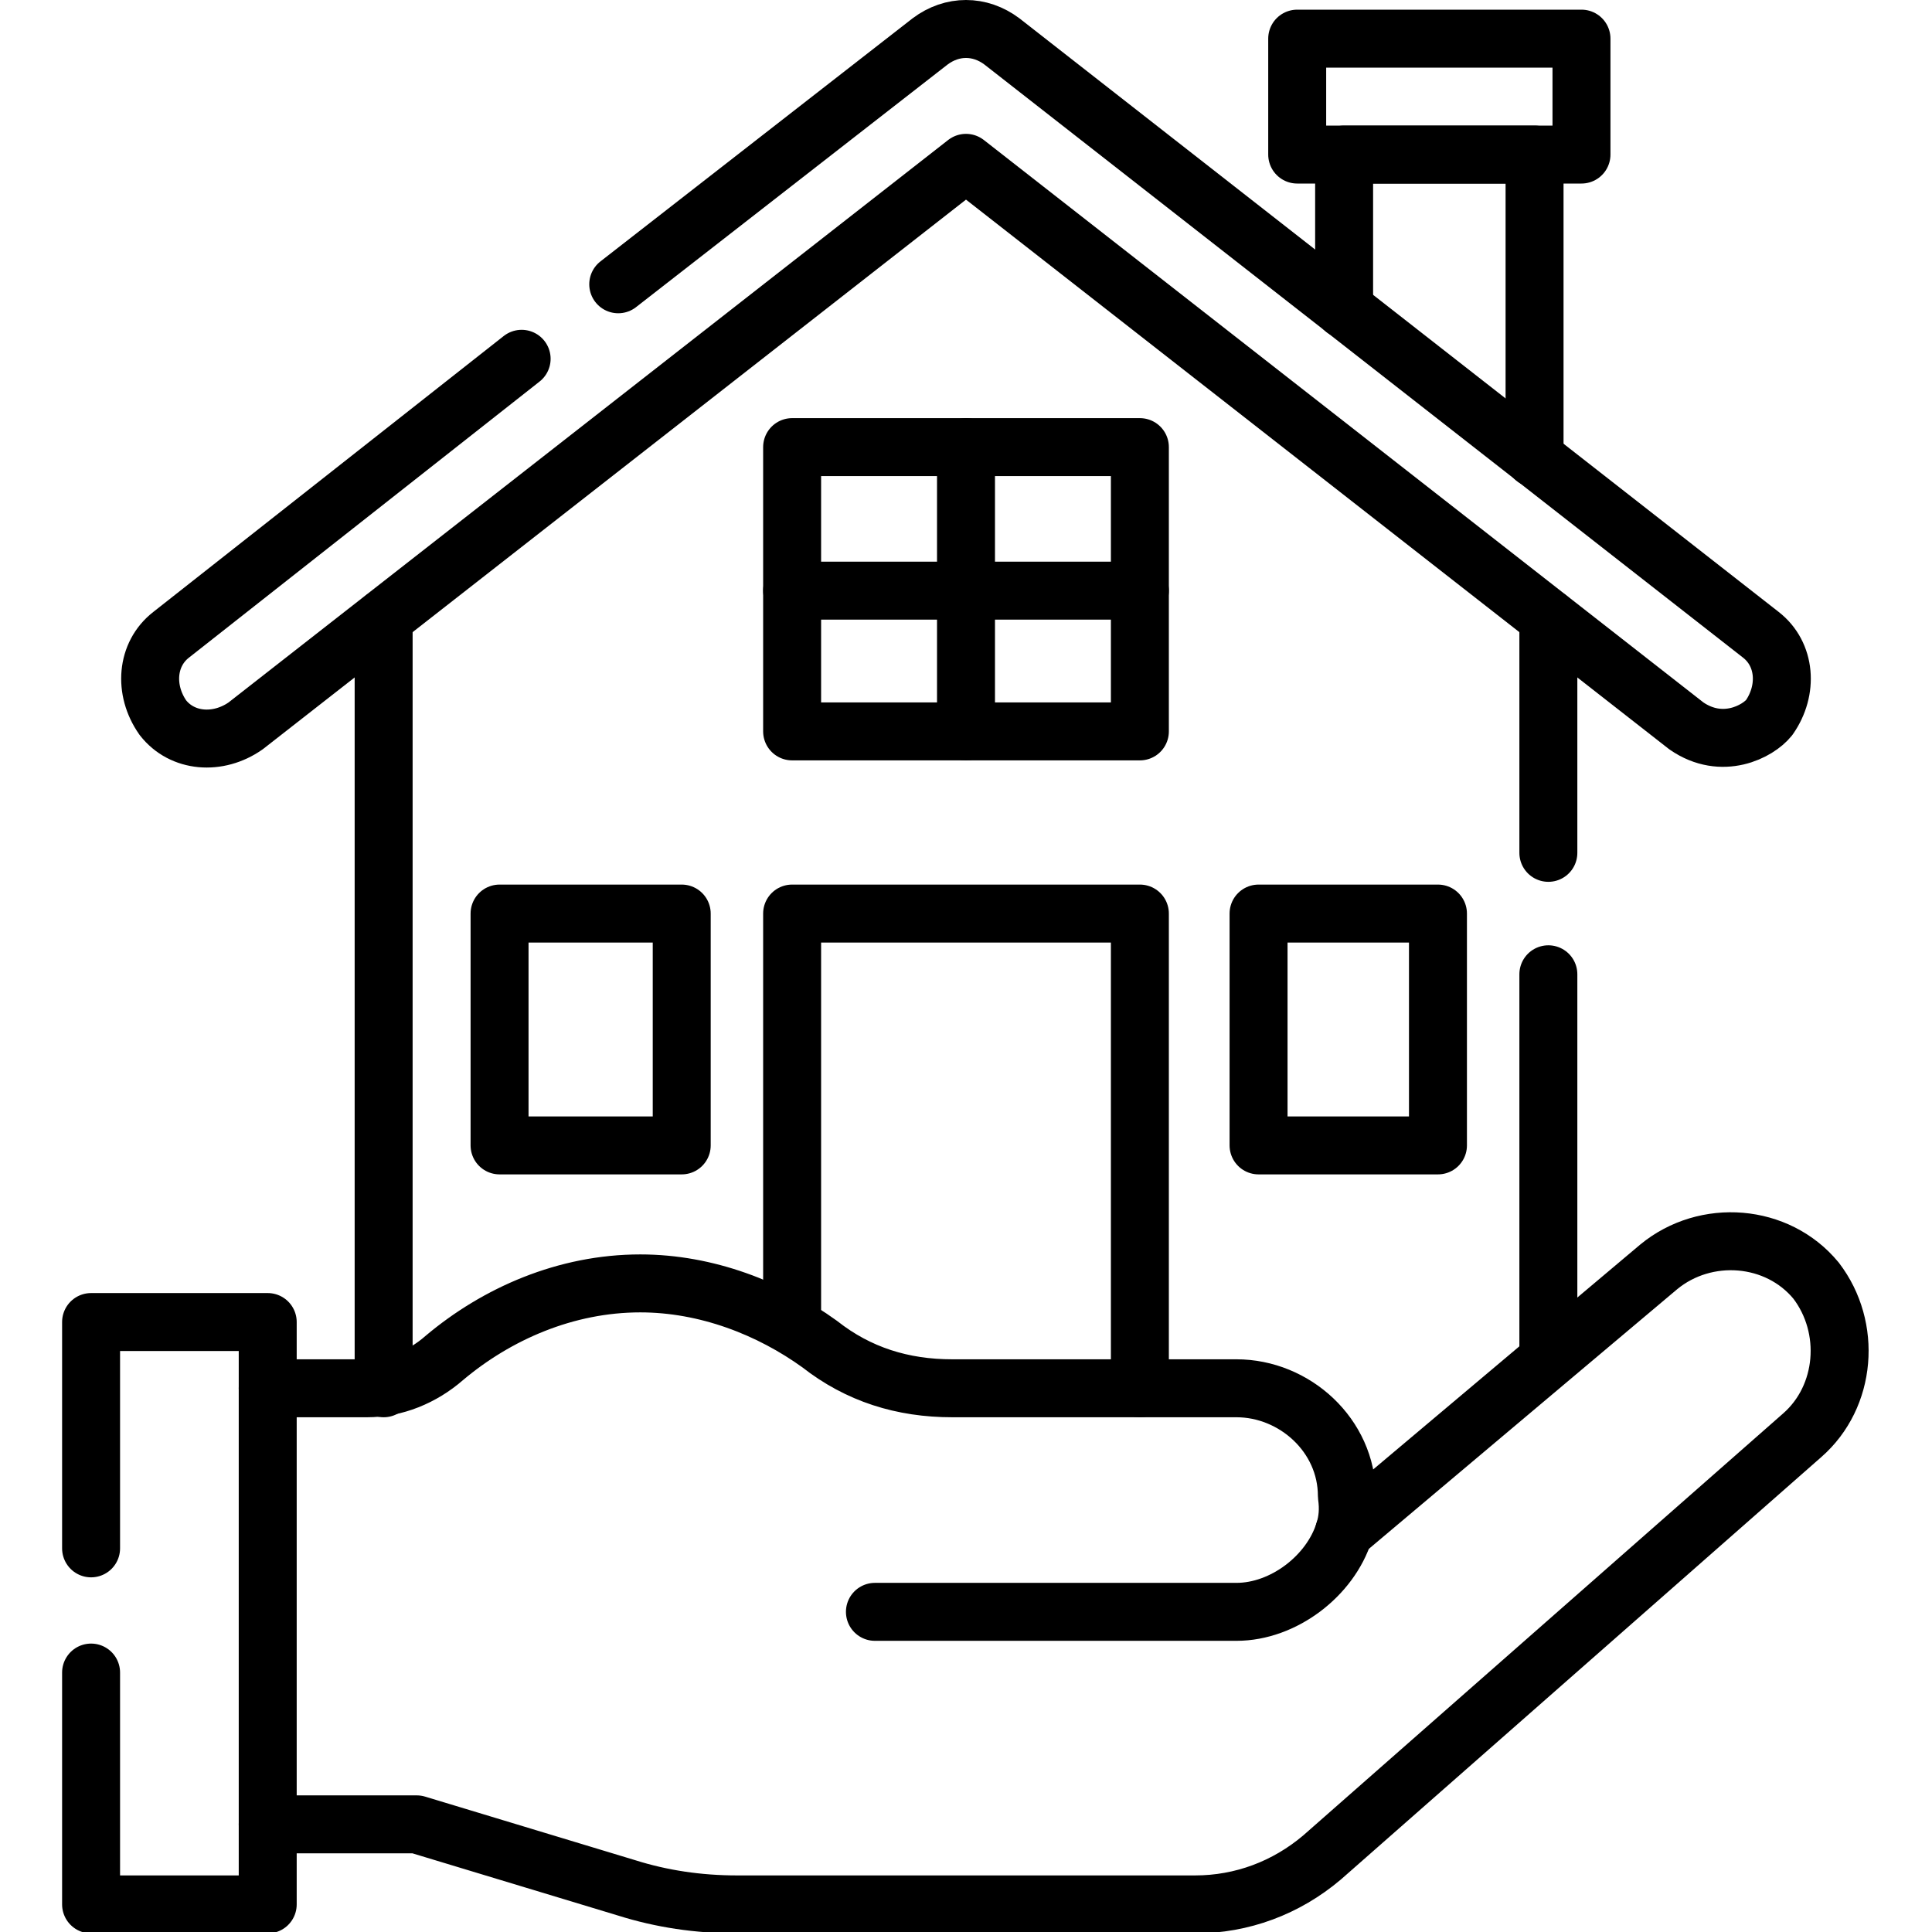
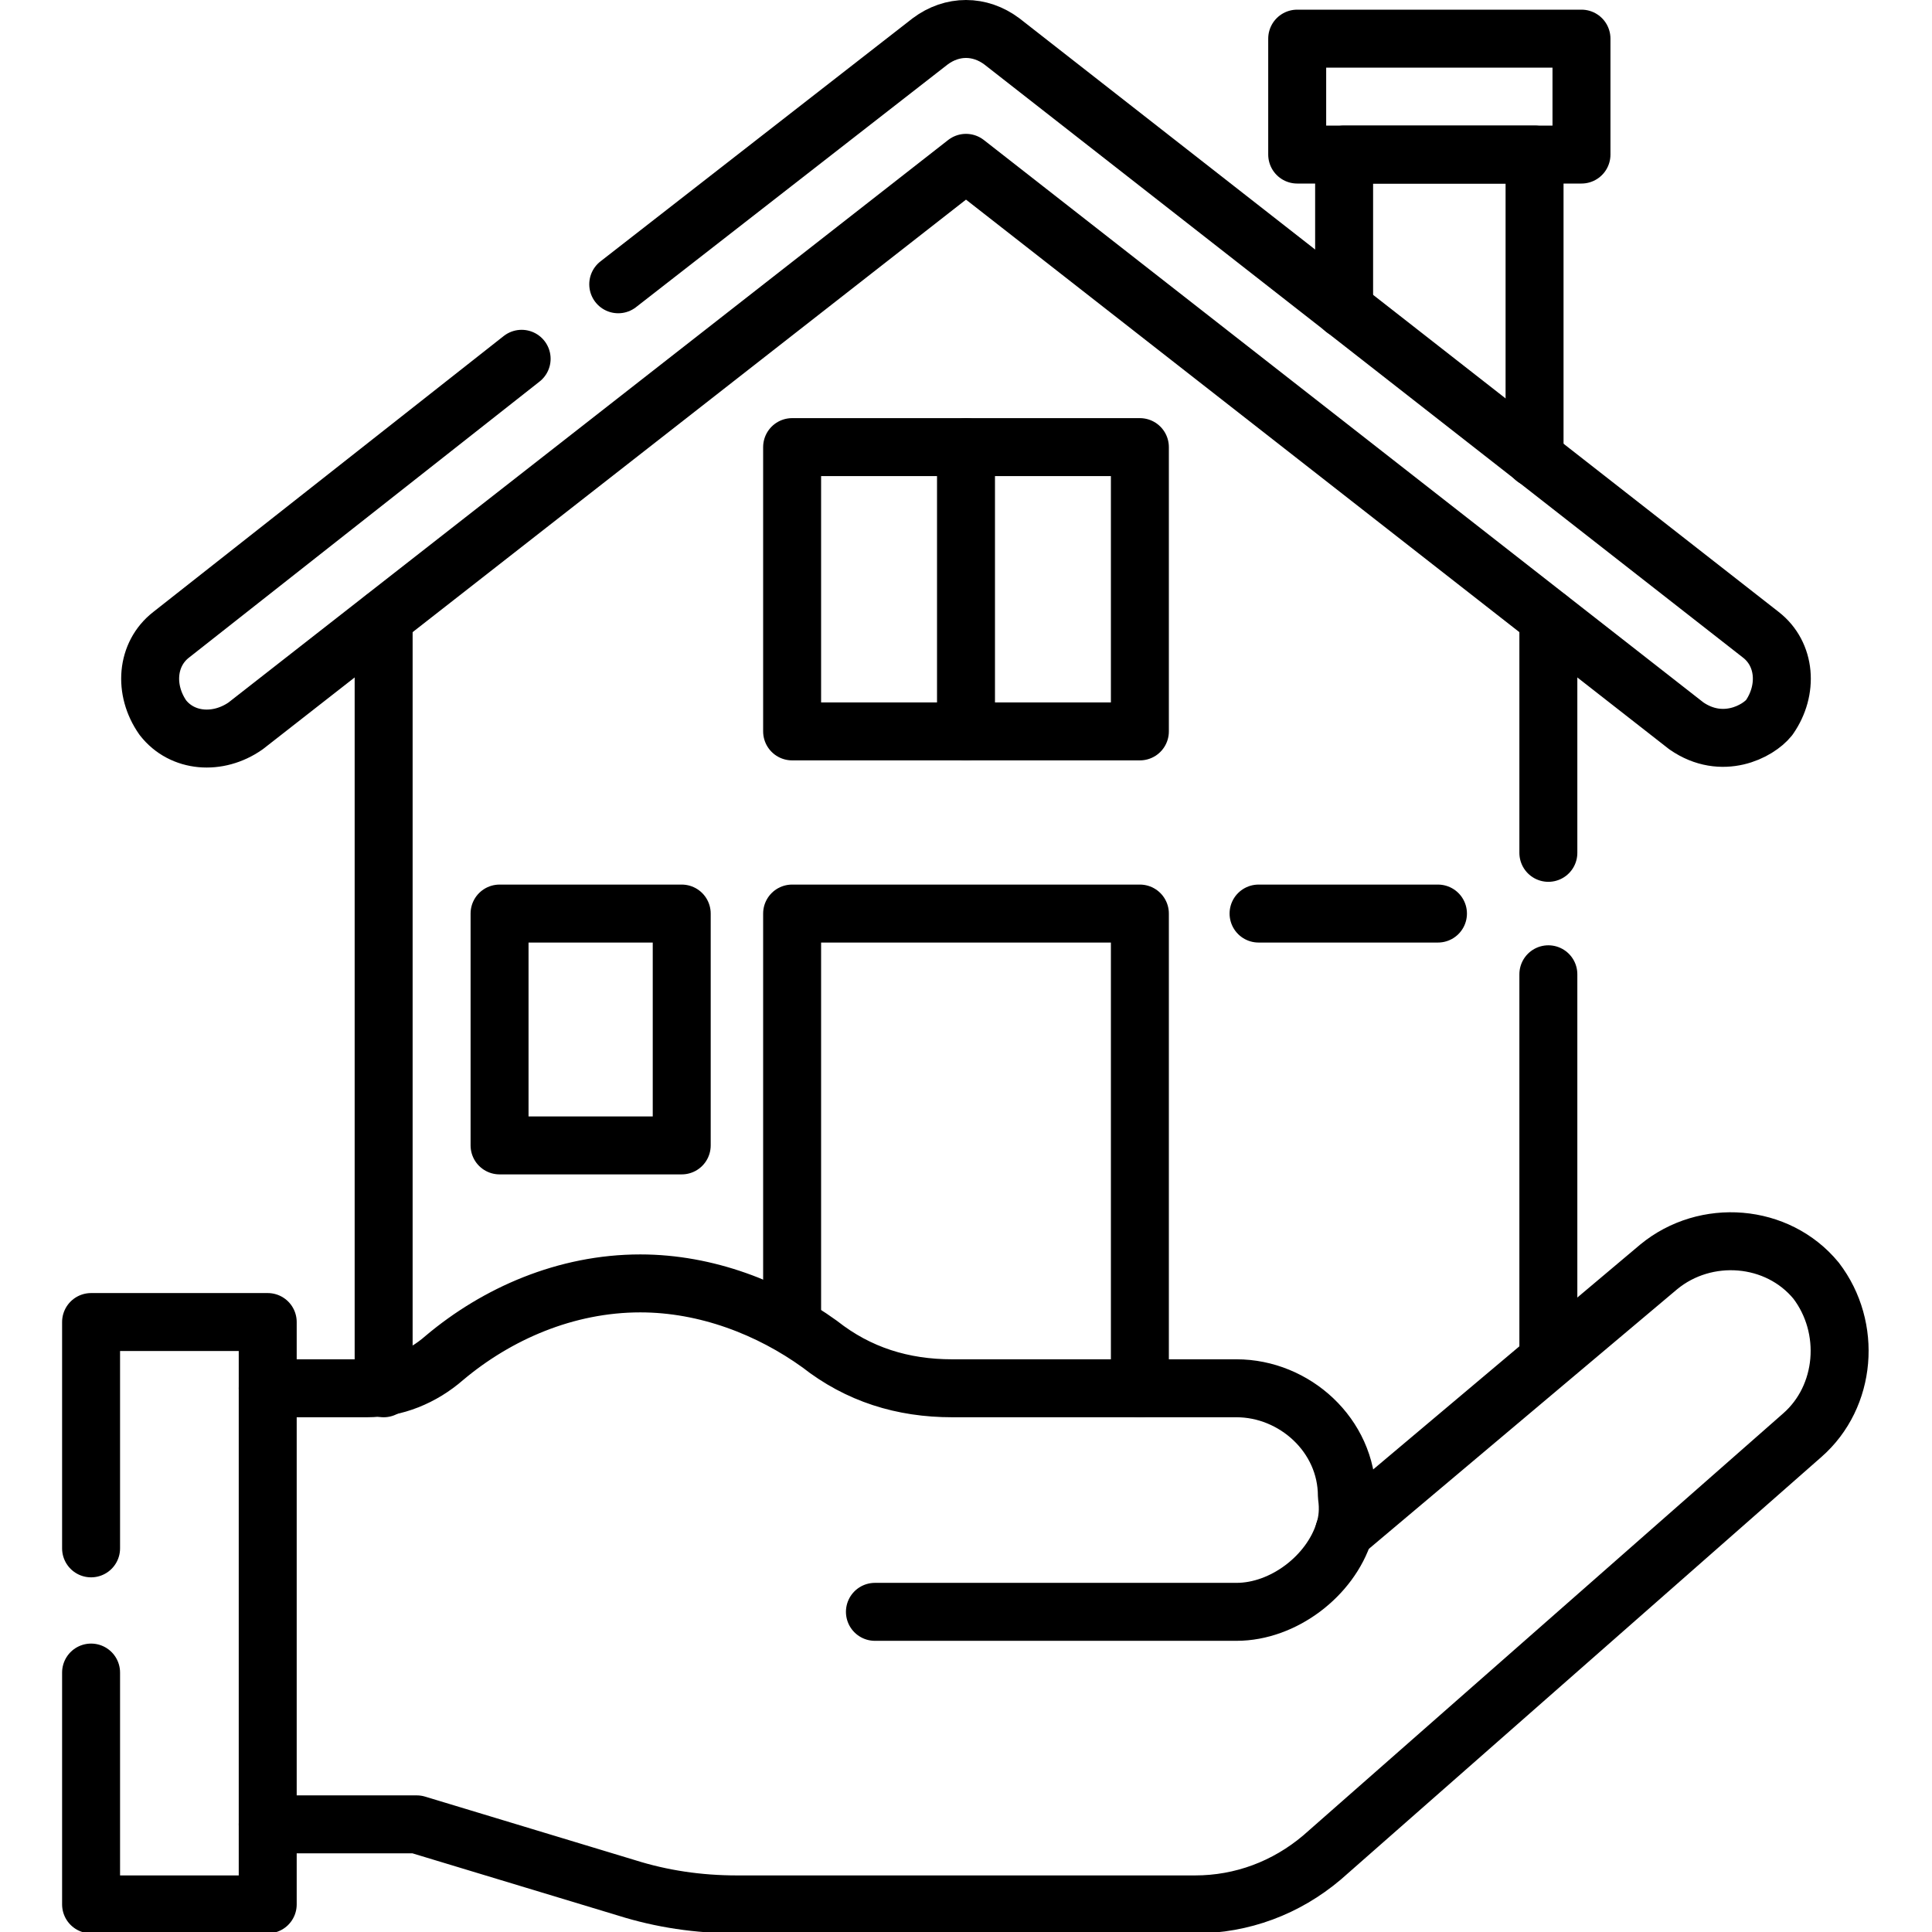
<svg xmlns="http://www.w3.org/2000/svg" version="1.2" viewBox="0 0 70 70" width="70" height="70">
  <style>.a{fill:none;stroke:#000;stroke-linecap:round;stroke-linejoin:round;stroke-width:2.1}</style>
  <filter id="f0">
    <feFlood flood-color="#ed0d0d" flood-opacity="1" />
    <feBlend mode="normal" in2="SourceGraphic" />
    <feComposite in2="SourceAlpha" operator="in" />
  </filter>
  <g filter="url(#f0)">
    <path fill-rule="evenodd" class="a" d="m28.7 48v-14.9h12.6v17.2" />
    <path fill-rule="evenodd" class="a" d="m13.9 50.3v-27.9" />
    <path fill-rule="evenodd" class="a" d="m56.1 30.9v-8.5" />
    <path fill-rule="evenodd" class="a" d="m56.1 49.2v-13.9" />
    <path fill-rule="evenodd" class="a" d="m31.7 58.4h13.1c1.7 0 3.4-1.3 3.9-2.9" />
    <path fill-rule="evenodd" class="a" d="m9.7 66.1h5.4l7.6 2.3q1.9 0.6 4 0.6h16.6c1.7 0 3.3-0.6 4.6-1.7l17.4-15.3c1.6-1.4 1.8-3.9 0.5-5.6-1.4-1.7-4-1.9-5.7-0.5l-11.4 9.6q0.2-0.6 0.1-1.3c0-2.2-1.9-3.9-4-3.9h-10.3c-1.8 0-3.4-0.5-4.8-1.6-1.8-1.3-4.1-2.2-6.5-2.2-2.7 0-5.2 1.1-7.1 2.7-0.8 0.7-1.8 1.1-2.8 1.1h-3.6" />
    <path fill-rule="evenodd" class="a" d="m3.3 60.6v8.4h6.4v-21.1h-6.4v8.2" />
    <path fill-rule="evenodd" class="a" d="m48.7 11.2v-5.6h6.9v11" />
-     <path fill-rule="evenodd" class="a" d="m45.6 33.1h6.5v8.4h-6.5z" />
+     <path fill-rule="evenodd" class="a" d="m45.6 33.1h6.5h-6.5z" />
    <path fill-rule="evenodd" class="a" d="m18.1 33.1h6.6v8.4h-6.6z" />
    <path fill-rule="evenodd" class="a" d="m47 1.4h10.3v4.2h-10.3z" />
    <path fill-rule="evenodd" class="a" d="m28.7 16.2h12.6v10.3h-12.6z" />
    <path fill-rule="evenodd" class="a" d="m35 16.2v10.3" />
-     <path fill-rule="evenodd" class="a" d="m41.3 21.4h-12.6" />
    <path fill-rule="evenodd" class="a" d="m22.4 10.3l11.3-8.8c0.8-0.6 1.8-0.6 2.6 0l27.5 21.5c0.9 0.7 1 2 0.3 3-0.4 0.5-1.7 1.2-3 0.3l-26.1-20.4-26.1 20.4c-1 0.7-2.3 0.6-3-0.3-0.7-1-0.6-2.3 0.3-3l12.7-10" />
  </g>
</svg>